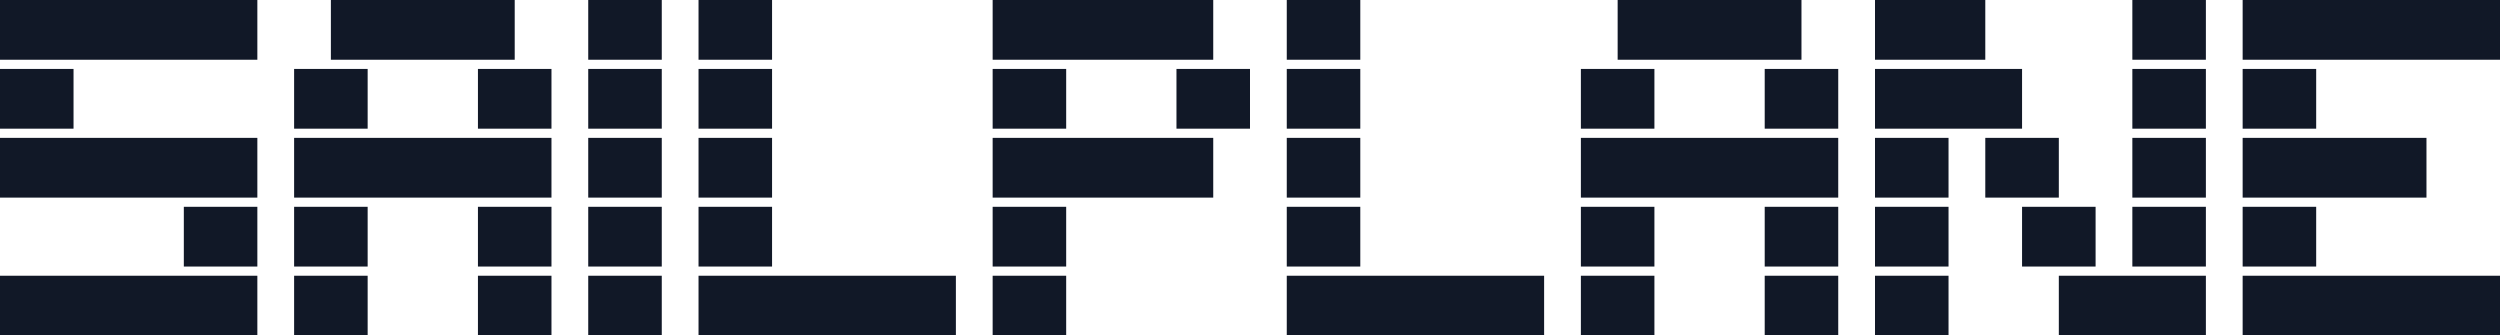
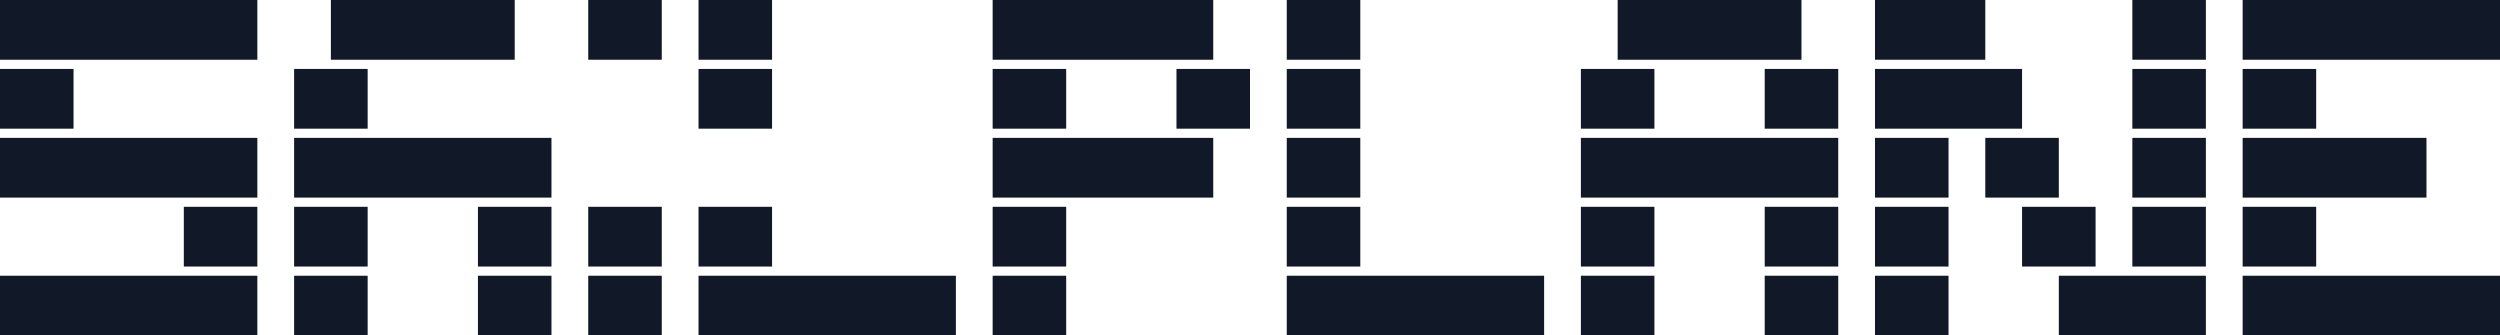
<svg xmlns="http://www.w3.org/2000/svg" id="Layer_2" viewBox="0 0 544 73">
  <defs>
    <style>.cls-1{fill:#111827;}</style>
  </defs>
  <g id="Layer_19">
    <g id="E">
      <rect class="cls-1" x="488" width="56" height="13" />
      <rect class="cls-1" x="488" y="15" width="16" height="13" />
      <rect class="cls-1" x="488" y="30" width="40" height="13" />
      <rect class="cls-1" x="488" y="45" width="16" height="13" />
      <rect class="cls-1" x="488" y="60" width="56" height="13" />
    </g>
    <g id="S">
      <rect class="cls-1" width="56" height="13" />
      <rect class="cls-1" y="15" width="16" height="13" />
      <rect class="cls-1" y="30" width="56" height="13" />
      <rect class="cls-1" x="40" y="45" width="16" height="13" />
      <rect class="cls-1" y="60" width="56" height="13" />
    </g>
    <g id="A">
      <rect class="cls-1" x="72" width="40" height="13" />
      <rect class="cls-1" x="64" y="15" width="16" height="13" />
-       <rect class="cls-1" x="104" y="15" width="16" height="13" />
      <rect class="cls-1" x="64" y="30" width="56" height="13" />
      <rect class="cls-1" x="104" y="45" width="16" height="13" />
      <rect class="cls-1" x="64" y="45" width="16" height="13" />
      <rect class="cls-1" x="104" y="60" width="16" height="13" />
      <rect class="cls-1" x="64" y="60" width="16" height="13" />
    </g>
    <g id="I">
      <rect class="cls-1" x="128" width="16" height="13" />
-       <rect class="cls-1" x="128" y="15" width="16" height="13" />
-       <rect class="cls-1" x="128" y="30" width="16" height="13" />
      <rect class="cls-1" x="128" y="45" width="16" height="13" />
      <rect class="cls-1" x="128" y="60" width="16" height="13" />
    </g>
    <g id="L">
      <rect class="cls-1" x="152" width="16" height="13" />
      <rect class="cls-1" x="152" y="15" width="16" height="13" />
-       <rect class="cls-1" x="152" y="30" width="16" height="13" />
      <rect class="cls-1" x="152" y="45" width="16" height="13" />
      <rect class="cls-1" x="152" y="60" width="56" height="13" />
    </g>
    <g id="P">
      <rect class="cls-1" x="216" width="48" height="13" />
      <rect class="cls-1" x="216" y="15" width="16" height="13" />
      <rect class="cls-1" x="256" y="15" width="16" height="13" />
      <rect class="cls-1" x="216" y="30" width="48" height="13" />
      <rect class="cls-1" x="216" y="45" width="16" height="13" />
      <rect class="cls-1" x="216" y="60" width="16" height="13" />
    </g>
    <g id="L-2">
      <rect class="cls-1" x="280" width="16" height="13" />
      <rect class="cls-1" x="280" y="15" width="16" height="13" />
      <rect class="cls-1" x="280" y="30" width="16" height="13" />
      <rect class="cls-1" x="280" y="45" width="16" height="13" />
      <rect class="cls-1" x="280" y="60" width="56" height="13" />
    </g>
    <g id="A-2">
      <rect class="cls-1" x="352" width="40" height="13" />
      <rect class="cls-1" x="344" y="15" width="16" height="13" />
      <rect class="cls-1" x="384" y="15" width="16" height="13" />
      <rect class="cls-1" x="344" y="30" width="56" height="13" />
      <rect class="cls-1" x="384" y="45" width="16" height="13" />
      <rect class="cls-1" x="344" y="45" width="16" height="13" />
      <rect class="cls-1" x="384" y="60" width="16" height="13" />
      <rect class="cls-1" x="344" y="60" width="16" height="13" />
    </g>
    <g id="N">
      <rect class="cls-1" x="408" width="24" height="13" />
      <rect class="cls-1" x="464" width="16" height="13" />
      <rect class="cls-1" x="408" y="15" width="32" height="13" />
      <rect class="cls-1" x="464" y="15" width="16" height="13" />
      <rect class="cls-1" x="408" y="30" width="16" height="13" />
      <rect class="cls-1" x="432" y="30" width="16" height="13" />
      <rect class="cls-1" x="464" y="30" width="16" height="13" />
      <rect class="cls-1" x="440" y="45" width="16" height="13" />
      <rect class="cls-1" x="464" y="45" width="16" height="13" />
      <rect class="cls-1" x="408" y="45" width="16" height="13" />
      <rect class="cls-1" x="448" y="60" width="32" height="13" />
      <rect class="cls-1" x="408" y="60" width="16" height="13" />
    </g>
  </g>
</svg>